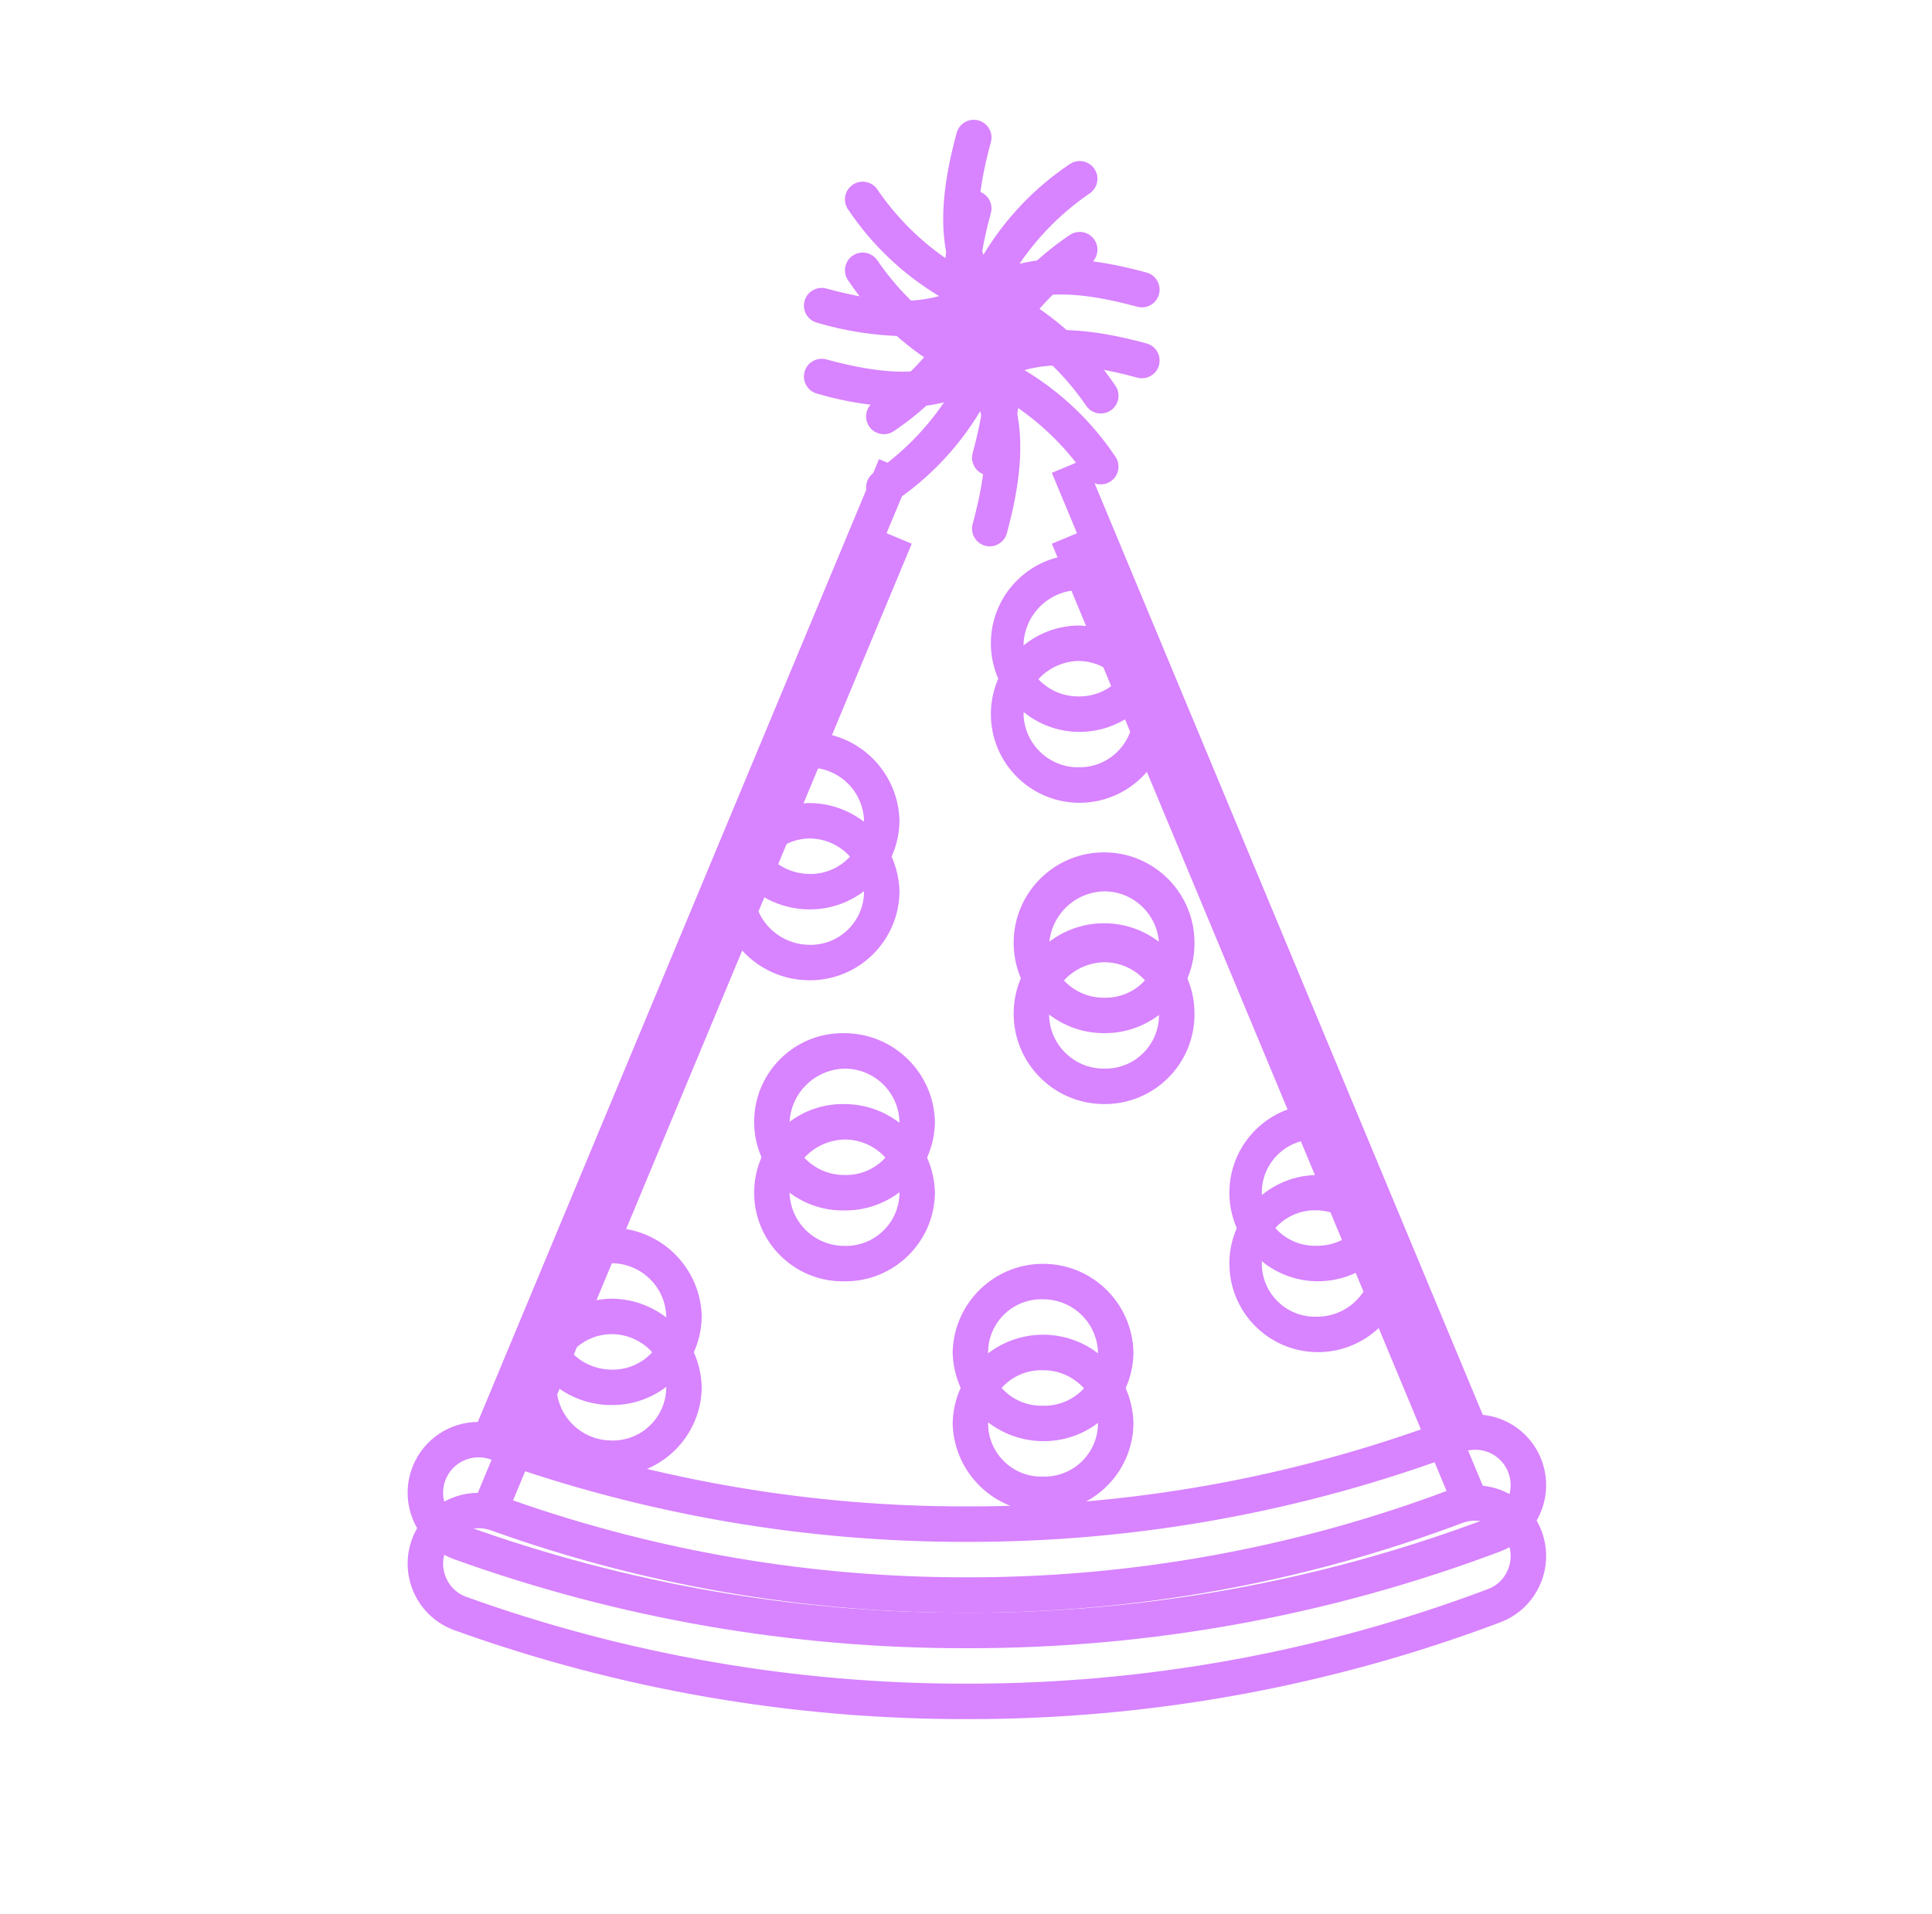
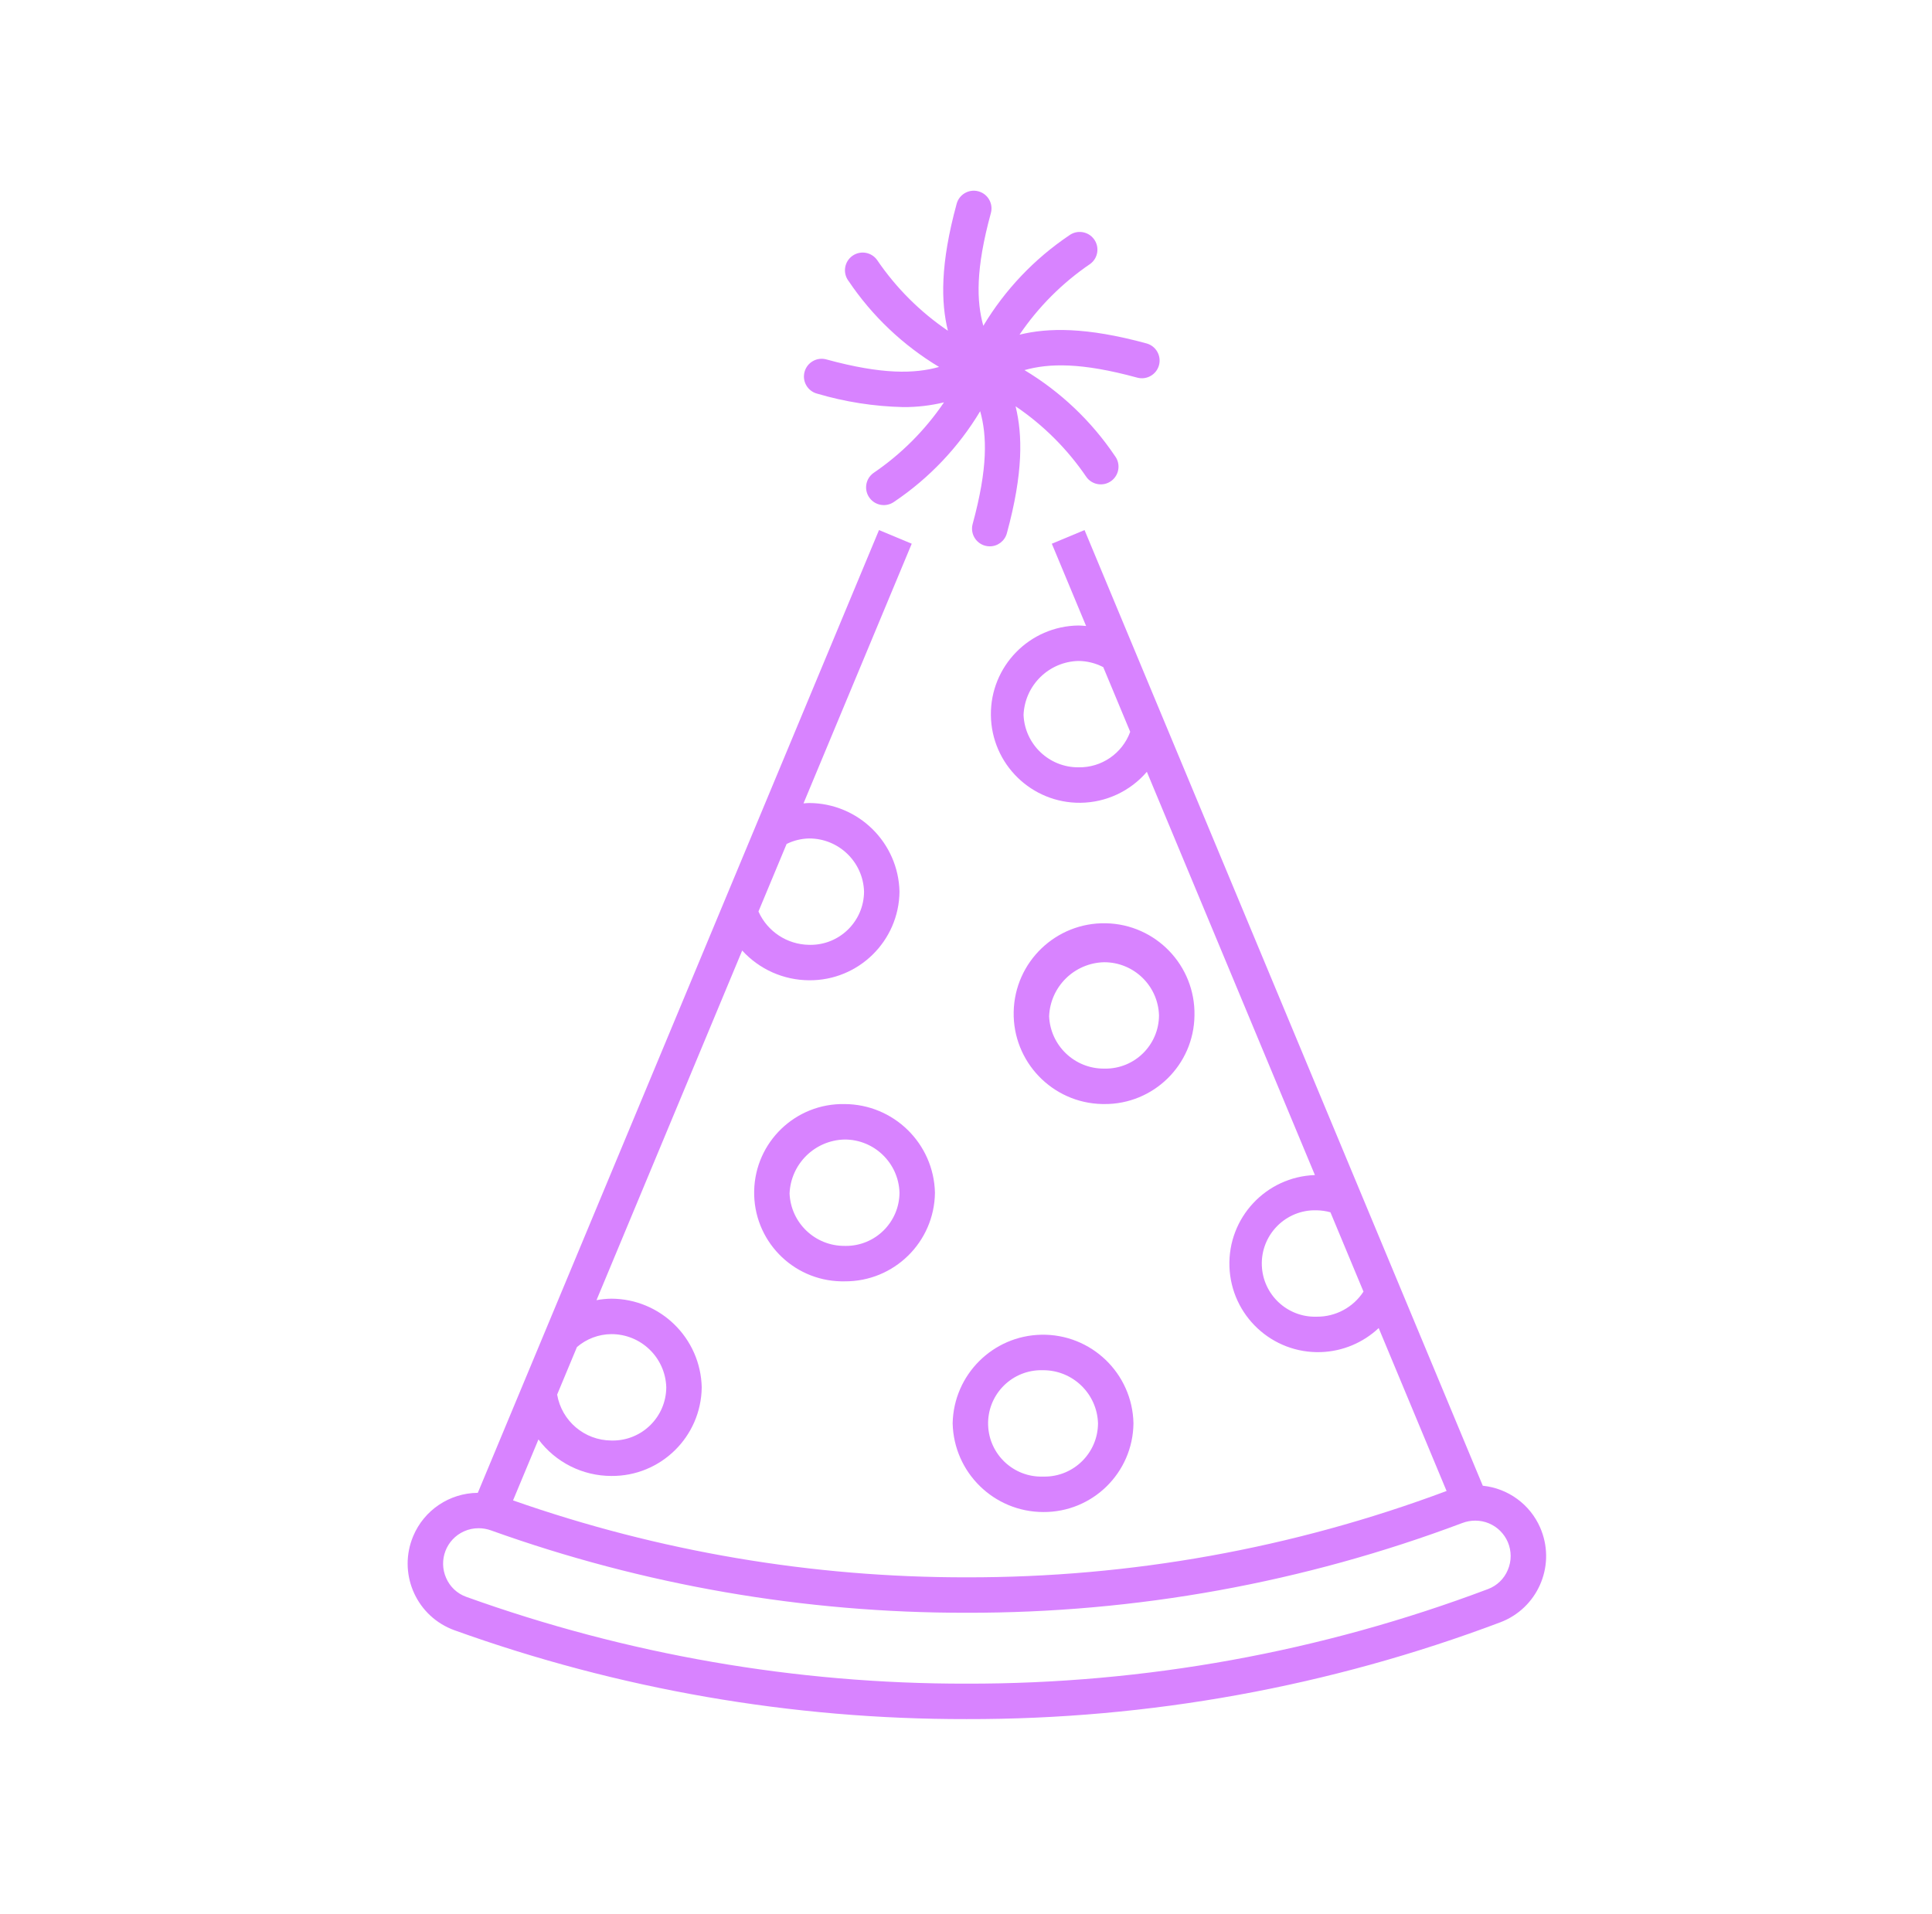
<svg xmlns="http://www.w3.org/2000/svg" width="109" height="108" xml:space="preserve" overflow="hidden">
  <defs>
    <filter id="fx0" x="-10%" y="-10%" width="120%" height="120%" filterUnits="userSpaceOnUse" primitiveUnits="userSpaceOnUse">
      <feComponentTransfer color-interpolation-filters="sRGB">
        <feFuncR type="discrete" tableValues="0.678 0.678" />
        <feFuncG type="discrete" tableValues="0.725 0.725" />
        <feFuncB type="discrete" tableValues="0.792 0.792" />
        <feFuncA type="linear" slope="0.4" intercept="0" />
      </feComponentTransfer>
      <feGaussianBlur stdDeviation="1.778 1.778" />
    </filter>
    <clipPath id="clip1">
      <rect x="245" y="532" width="109" height="108" />
    </clipPath>
    <clipPath id="clip2">
      <rect x="17.123" y="6.317" width="75.965" height="97.036" />
    </clipPath>
    <clipPath id="clip3">
      <rect x="0" y="0" width="110" height="110" />
    </clipPath>
    <clipPath id="clip4">
      <rect x="7" y="7" width="96" height="96" />
    </clipPath>
    <clipPath id="clip5">
      <rect x="7" y="7" width="96" height="96" />
    </clipPath>
    <clipPath id="clip6">
      <rect x="7" y="7" width="96" height="96" />
    </clipPath>
    <clipPath id="clip7">
-       <rect x="252" y="534" width="96" height="96" />
-     </clipPath>
+       </clipPath>
    <clipPath id="clip8">
      <rect x="252" y="534" width="96" height="96" />
    </clipPath>
    <clipPath id="clip9">
-       <rect x="252" y="534" width="96" height="96" />
-     </clipPath>
+       </clipPath>
  </defs>
  <g clip-path="url(#clip1)" transform="translate(-245 -532)">
    <g clip-path="url(#clip2)" filter="url(#fx0)" transform="translate(245 531)">
      <g clip-path="url(#clip3)">
        <g clip-path="url(#clip4)">
          <g clip-path="url(#clip5)">
            <g clip-path="url(#clip6)">
              <path d="M86.895 87.197C86.322 85.882 85.083 84.978 83.656 84.832L61.188 30.909 59.342 31.679 61.276 36.322C61.134 36.31 60.991 36.294 60.848 36.294 58.086 36.326 55.872 38.591 55.904 41.353 55.936 44.115 58.201 46.329 60.963 46.297 62.404 46.28 63.767 45.643 64.704 44.549L74.185 67.303C71.427 67.398 69.268 69.711 69.363 72.469 69.458 75.228 71.771 77.387 74.53 77.292 75.743 77.25 76.899 76.768 77.783 75.936L81.613 85.129C72.953 88.367 63.78 90.017 54.534 90 45.82 90.011 37.168 88.544 28.945 85.66L30.379 82.219C31.348 83.516 32.871 84.279 34.49 84.281 37.278 84.305 39.559 82.067 39.59 79.279 39.526 76.506 37.264 74.287 34.49 74.278 34.209 74.282 33.929 74.31 33.653 74.362L41.873 54.634C42.841 55.696 44.21 56.305 45.648 56.312 48.435 56.336 50.717 54.099 50.748 51.312 50.684 48.538 48.422 46.32 45.648 46.31 45.542 46.31 45.438 46.325 45.332 46.331L51.438 31.679 49.592 30.909 26.957 85.233C25.36 85.245 23.925 86.209 23.31 87.681L23.31 87.682C22.457 89.718 23.415 92.06 25.451 92.913 25.506 92.937 25.563 92.959 25.62 92.98 34.894 96.318 44.678 98.016 54.534 98 64.825 98.02 75.033 96.167 84.66 92.533 86.723 91.743 87.755 89.43 86.964 87.367 86.942 87.31 86.919 87.253 86.895 87.197ZM60.848 44.296C59.187 44.305 57.817 42.999 57.747 41.34 57.817 39.666 59.173 38.334 60.848 38.294 61.334 38.299 61.812 38.419 62.244 38.643L63.764 42.292C63.319 43.514 62.148 44.319 60.848 44.296ZM74.289 75.294C72.632 75.348 71.244 74.048 71.19 72.391 71.136 70.733 72.436 69.346 74.093 69.291 74.158 69.289 74.224 69.289 74.289 69.291 74.55 69.296 74.81 69.333 75.061 69.404L76.925 73.879C76.346 74.769 75.352 75.303 74.289 75.294ZM34.49 76.278C36.166 76.274 37.54 77.604 37.59 79.279 37.581 80.947 36.222 82.291 34.554 82.282 34.533 82.282 34.511 82.281 34.49 82.281 32.977 82.272 31.689 81.18 31.433 79.689L32.55 77.008C33.09 76.543 33.777 76.284 34.49 76.278ZM45.648 48.31C47.323 48.306 48.698 49.636 48.748 51.311 48.738 52.979 47.379 54.323 45.711 54.313 45.69 54.313 45.669 54.313 45.648 54.312 44.41 54.296 43.295 53.561 42.791 52.431L44.379 48.621C44.773 48.425 45.207 48.319 45.648 48.31ZM85.067 89.585C84.861 90.083 84.458 90.472 83.954 90.662 74.552 94.209 64.583 96.018 54.534 96 44.909 96.015 35.355 94.356 26.298 91.099 25.793 90.917 25.386 90.535 25.173 90.043 24.723 89.036 25.174 87.854 26.182 87.404 26.44 87.288 26.72 87.229 27.003 87.23 27.242 87.23 27.479 87.272 27.704 87.353 36.312 90.442 45.389 92.014 54.534 92 64.087 92.017 73.563 90.301 82.503 86.935 82.735 86.847 82.981 86.802 83.229 86.801 84.332 86.799 85.227 87.692 85.229 88.795 85.23 89.067 85.175 89.335 85.067 89.585Z" fill="#D883FF" fill-rule="nonzero" fill-opacity="1" />
              <path d="M67.39 58.295C67.445 55.478 65.206 53.15 62.389 53.095 59.573 53.04 57.245 55.279 57.19 58.096 57.135 60.912 59.374 63.24 62.19 63.295 62.223 63.296 62.256 63.296 62.289 63.296 65.078 63.32 67.359 61.083 67.39 58.295ZM59.189 58.34C59.259 56.667 60.615 55.335 62.289 55.294 63.965 55.289 65.34 56.62 65.389 58.295 65.38 59.963 64.02 61.307 62.352 61.297 62.331 61.297 62.31 61.297 62.289 61.296 60.629 61.305 59.259 59.999 59.189 58.34Z" fill="#D883FF" fill-rule="nonzero" fill-opacity="1" />
              <path d="M53.747 81.314C53.812 84.088 56.073 86.306 58.848 86.316 61.636 86.34 63.917 84.103 63.948 81.314 63.894 78.498 61.566 76.258 58.749 76.312 56.009 76.365 53.8 78.574 53.747 81.314ZM58.848 78.314C60.523 78.309 61.898 79.639 61.948 81.314 61.939 82.982 60.579 84.327 58.911 84.317 58.89 84.317 58.869 84.317 58.848 84.316 57.19 84.37 55.803 83.07 55.748 81.413 55.694 79.755 56.994 78.368 58.652 78.314 58.717 78.311 58.782 78.311 58.848 78.314Z" fill="#D883FF" fill-rule="nonzero" fill-opacity="1" />
              <path d="M47.648 63.297C44.886 63.243 42.603 65.438 42.549 68.2 42.495 70.962 44.691 73.245 47.453 73.299 47.517 73.3 47.583 73.3 47.648 73.299 50.435 73.323 52.717 71.086 52.748 68.298 52.684 65.524 50.422 63.306 47.648 63.297ZM47.648 71.299C45.987 71.308 44.617 70.002 44.546 68.343 44.616 66.669 45.973 65.337 47.648 65.297 49.323 65.292 50.698 66.623 50.748 68.298 50.738 69.965 49.379 71.309 47.712 71.3 47.69 71.3 47.669 71.299 47.648 71.299Z" fill="#D883FF" fill-rule="nonzero" fill-opacity="1" />
              <path d="M46.093 23.209C47.674 23.677 49.31 23.933 50.958 23.97 51.733 23.975 52.505 23.885 53.258 23.703 52.194 25.273 50.842 26.627 49.273 27.693 48.827 28.019 48.73 28.645 49.057 29.091 49.383 29.537 50.009 29.633 50.455 29.307 52.424 27.981 54.078 26.239 55.3 24.203 55.685 25.581 55.74 27.397 54.876 30.563 54.73 31.096 55.044 31.646 55.577 31.792 55.663 31.815 55.752 31.827 55.842 31.827 56.292 31.827 56.686 31.525 56.805 31.091 57.738 27.675 57.692 25.526 57.297 23.925 58.868 24.989 60.222 26.341 61.289 27.91 61.609 28.36 62.233 28.466 62.684 28.146 63.134 27.826 63.239 27.202 62.92 26.752 62.914 26.744 62.908 26.736 62.902 26.728 61.576 24.759 59.834 23.105 57.799 21.883 59.178 21.497 60.994 21.443 64.159 22.308 64.692 22.453 65.242 22.14 65.388 21.607 65.533 21.074 65.219 20.523 64.686 20.378 61.27 19.445 59.121 19.491 57.52 19.884 58.584 18.314 59.937 16.96 61.505 15.894 61.951 15.568 62.048 14.942 61.722 14.496 61.395 14.051 60.77 13.954 60.324 14.28 58.354 15.606 56.699 17.348 55.477 19.384 55.092 18.006 55.037 16.19 55.903 13.024 56.049 12.491 55.735 11.941 55.202 11.796 54.669 11.65 54.119 11.964 53.973 12.497 53.04 15.911 53.085 18.06 53.479 19.662 51.91 18.597 50.556 17.246 49.49 15.678 49.173 15.225 48.55 15.115 48.097 15.432 47.645 15.749 47.535 16.373 47.852 16.825 47.86 16.837 47.868 16.848 47.877 16.859 49.203 18.829 50.945 20.483 52.981 21.705 51.604 22.09 49.788 22.145 46.62 21.28 46.087 21.134 45.537 21.448 45.392 21.981 45.246 22.514 45.56 23.064 46.093 23.21Z" fill="#D883FF" fill-rule="nonzero" fill-opacity="1" />
            </g>
          </g>
        </g>
      </g>
    </g>
    <g clip-path="url(#clip7)">
      <g clip-path="url(#clip8)">
        <g clip-path="url(#clip9)">
-           <path d="M331.895 614.197C331.322 612.882 330.083 611.977 328.656 611.832L306.188 557.909 304.342 558.679 306.276 563.322C306.134 563.31 305.991 563.294 305.848 563.294 303.086 563.326 300.872 565.591 300.904 568.353 300.936 571.115 303.201 573.329 305.963 573.297 307.404 573.28 308.767 572.643 309.704 571.549L319.185 594.303C316.427 594.398 314.268 596.711 314.363 599.469 314.458 602.228 316.771 604.387 319.53 604.292 320.742 604.25 321.899 603.768 322.783 602.936L326.613 612.129C317.953 615.367 308.78 617.017 299.534 617 290.82 617.011 282.168 615.544 273.945 612.66L275.379 609.219C276.348 610.516 277.871 611.279 279.49 611.281 282.278 611.305 284.559 609.067 284.59 606.279 284.526 603.506 282.264 601.287 279.49 601.278 279.209 601.282 278.929 601.31 278.653 601.362L286.873 581.634C287.841 582.696 289.21 583.305 290.647 583.312 293.435 583.336 295.717 581.099 295.747 578.312 295.684 575.538 293.422 573.32 290.647 573.31 290.542 573.31 290.438 573.325 290.332 573.331L296.438 558.679 294.592 557.909 271.957 612.233C270.36 612.245 268.925 613.208 268.31 614.681L268.31 614.682C267.457 616.718 268.415 619.06 270.451 619.914 270.507 619.937 270.563 619.959 270.62 619.98 279.894 623.318 289.678 625.016 299.534 625 309.825 625.02 320.033 623.167 329.66 619.533 331.723 618.743 332.755 616.43 331.964 614.367 331.942 614.31 331.919 614.253 331.895 614.197ZM305.848 571.296C304.187 571.305 302.817 569.999 302.747 568.34 302.817 566.666 304.173 565.334 305.848 565.294 306.334 565.299 306.812 565.419 307.244 565.643L308.764 569.292C308.319 570.514 307.148 571.319 305.848 571.296ZM319.289 602.294C317.632 602.348 316.244 601.048 316.19 599.391 316.136 597.733 317.436 596.346 319.093 596.292 319.158 596.289 319.224 596.289 319.289 596.292 319.55 596.296 319.81 596.333 320.061 596.404L321.925 600.879C321.346 601.769 320.352 602.303 319.289 602.294ZM279.49 603.278C281.166 603.274 282.54 604.604 282.59 606.279 282.581 607.947 281.222 609.291 279.554 609.282 279.533 609.282 279.512 609.281 279.49 609.281 277.977 609.272 276.689 608.18 276.433 606.689L277.55 604.008C278.09 603.543 278.777 603.284 279.49 603.278ZM290.647 575.31C292.323 575.305 293.698 576.636 293.747 578.311 293.738 579.979 292.379 581.323 290.711 581.313 290.69 581.313 290.669 581.313 290.647 581.312 289.41 581.296 288.295 580.561 287.791 579.431L289.379 575.621C289.773 575.425 290.207 575.318 290.647 575.31ZM330.068 616.585C329.861 617.083 329.458 617.473 328.954 617.662 319.552 621.209 309.583 623.018 299.534 623 289.909 623.015 280.355 621.356 271.298 618.099 270.793 617.917 270.386 617.535 270.173 617.043 269.723 616.036 270.174 614.854 271.182 614.404 271.44 614.289 271.72 614.229 272.003 614.23 272.242 614.23 272.479 614.272 272.704 614.354 281.311 617.442 290.389 619.014 299.534 619 309.087 619.017 318.563 617.301 327.503 613.935 327.735 613.847 327.981 613.802 328.229 613.801 329.332 613.799 330.227 614.692 330.229 615.795 330.23 616.067 330.175 616.336 330.068 616.585Z" fill="#D883FF" fill-rule="nonzero" fill-opacity="1" />
          <path d="M312.39 585.295C312.445 582.478 310.206 580.15 307.389 580.095 304.573 580.04 302.245 582.279 302.19 585.096 302.135 587.912 304.374 590.24 307.19 590.295 307.223 590.296 307.256 590.296 307.289 590.296 310.078 590.32 312.359 588.083 312.39 585.295ZM304.189 585.34C304.259 583.667 305.615 582.335 307.289 582.294 308.965 582.289 310.34 583.62 310.389 585.295 310.38 586.963 309.02 588.307 307.352 588.297 307.331 588.297 307.31 588.297 307.289 588.296 305.629 588.305 304.259 586.999 304.189 585.34Z" fill="#D883FF" fill-rule="nonzero" fill-opacity="1" />
-           <path d="M298.747 608.315C298.811 611.088 301.073 613.306 303.848 613.316 306.636 613.34 308.918 611.103 308.948 608.315 308.894 605.497 306.566 603.258 303.749 603.312 301.009 603.365 298.8 605.574 298.747 608.315ZM303.848 605.313C305.523 605.309 306.898 606.639 306.948 608.315 306.939 609.982 305.579 611.327 303.911 611.317 303.89 611.317 303.869 611.317 303.848 611.316 302.19 611.37 300.803 610.07 300.749 608.413 300.694 606.755 301.994 605.368 303.652 605.313 303.717 605.311 303.782 605.311 303.848 605.313Z" fill="#D883FF" fill-rule="nonzero" fill-opacity="1" />
          <path d="M292.647 590.297C289.886 590.243 287.603 592.438 287.549 595.2 287.495 597.962 289.691 600.245 292.453 600.299 292.518 600.3 292.582 600.3 292.647 600.299 295.435 600.323 297.717 598.086 297.747 595.298 297.684 592.524 295.422 590.306 292.647 590.297ZM292.647 598.299C290.987 598.308 289.617 597.002 289.546 595.343 289.616 593.669 290.973 592.337 292.647 592.297 294.323 592.292 295.698 593.623 295.747 595.298 295.738 596.965 294.379 598.309 292.711 598.3 292.69 598.3 292.669 598.299 292.647 598.299Z" fill="#D883FF" fill-rule="nonzero" fill-opacity="1" />
          <path d="M291.093 550.209C292.674 550.677 294.31 550.933 295.958 550.969 296.733 550.975 297.505 550.885 298.258 550.703 297.194 552.273 295.842 553.627 294.273 554.693 293.827 555.019 293.73 555.645 294.057 556.091 294.383 556.536 295.009 556.633 295.455 556.307 297.424 554.981 299.078 553.239 300.3 551.203 300.685 552.581 300.74 554.397 299.876 557.563 299.73 558.096 300.044 558.646 300.577 558.792 300.663 558.815 300.752 558.827 300.841 558.827 301.292 558.827 301.686 558.525 301.805 558.091 302.738 554.675 302.692 552.526 302.297 550.925 303.868 551.989 305.222 553.341 306.289 554.91 306.609 555.36 307.233 555.466 307.684 555.146 308.134 554.826 308.239 554.202 307.92 553.752 307.914 553.744 307.908 553.736 307.902 553.728 306.576 551.759 304.834 550.105 302.799 548.883 304.178 548.497 305.994 548.443 309.159 549.308 309.692 549.453 310.242 549.14 310.388 548.607 310.533 548.074 310.219 547.523 309.686 547.378 306.27 546.445 304.121 546.491 302.52 546.884 303.584 545.314 304.937 543.961 306.505 542.894 306.951 542.568 307.048 541.942 306.722 541.496 306.396 541.051 305.77 540.954 305.324 541.28 303.354 542.606 301.699 544.348 300.477 546.384 300.092 545.006 300.037 543.19 300.903 540.024 301.049 539.491 300.735 538.941 300.202 538.795 299.669 538.65 299.119 538.964 298.973 539.497 298.04 542.911 298.085 545.06 298.479 546.662 296.91 545.597 295.556 544.246 294.49 542.678 294.173 542.225 293.55 542.115 293.097 542.432 292.645 542.749 292.535 543.373 292.852 543.825 292.86 543.837 292.868 543.848 292.877 543.859 294.203 545.829 295.945 547.483 297.981 548.705 296.604 549.09 294.788 549.145 291.62 548.28 291.087 548.134 290.537 548.448 290.392 548.981 290.246 549.514 290.56 550.064 291.093 550.21Z" fill="#D883FF" fill-rule="nonzero" fill-opacity="1" />
        </g>
      </g>
    </g>
  </g>
</svg>